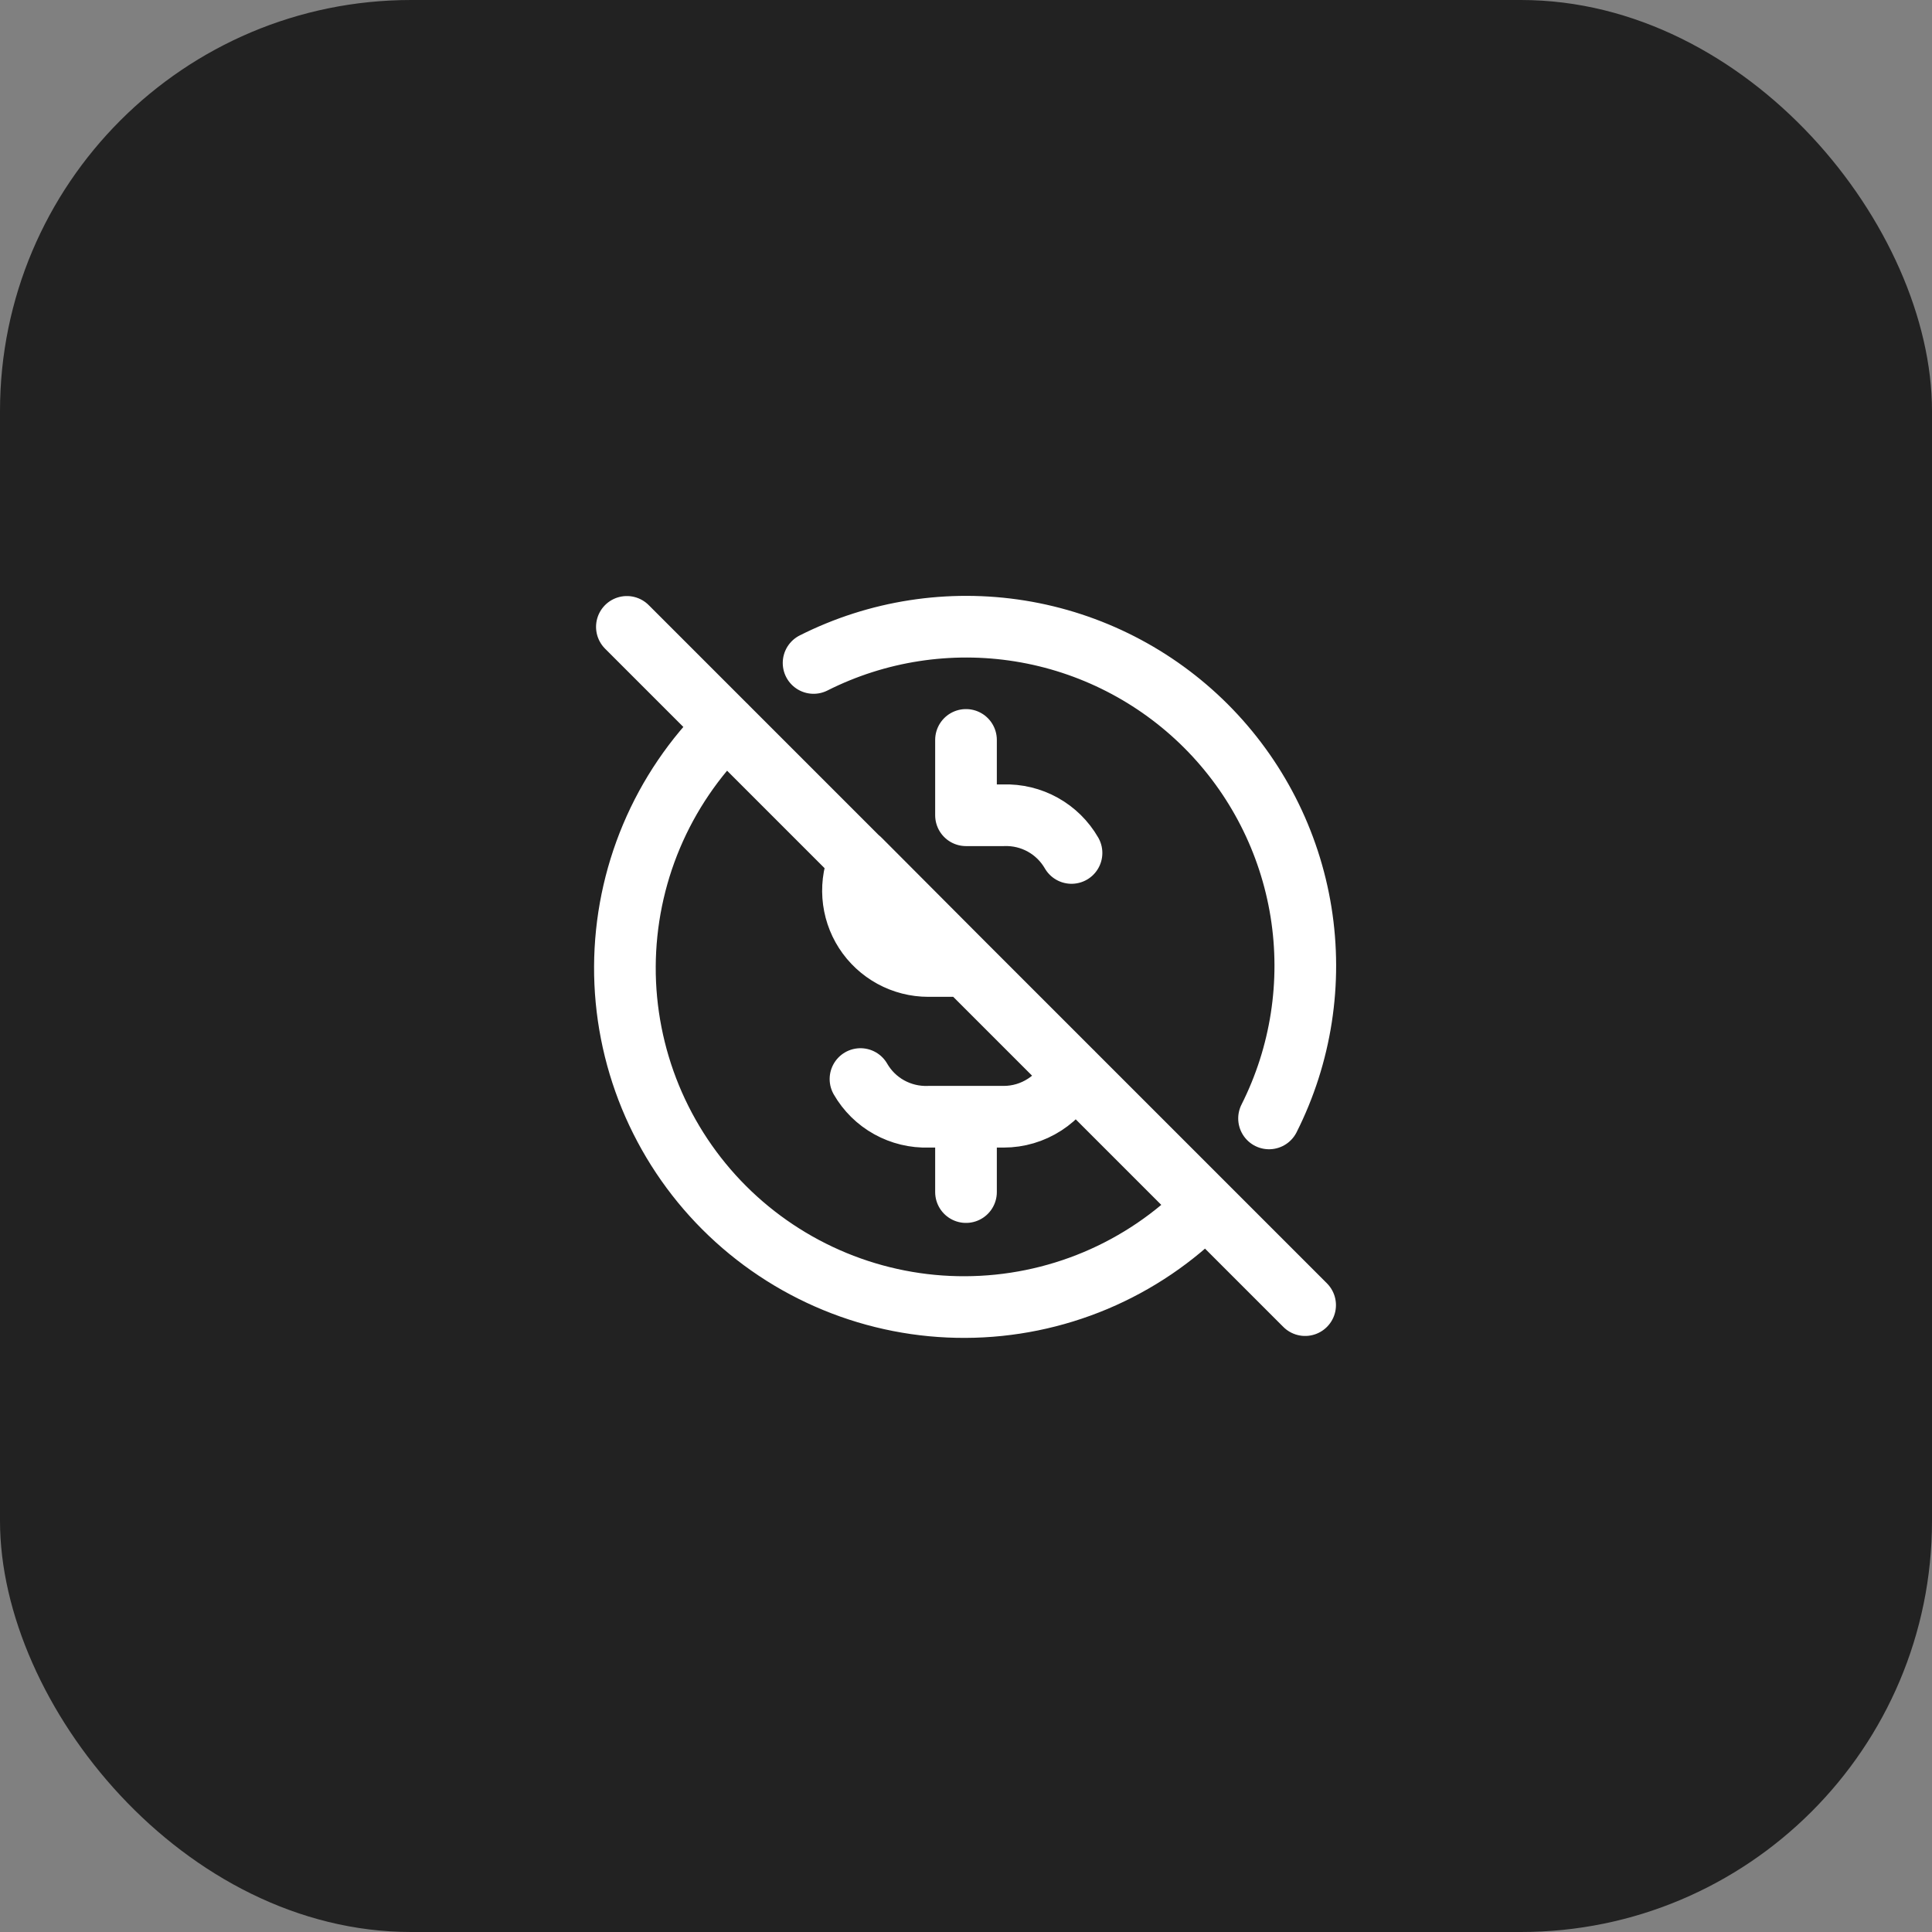
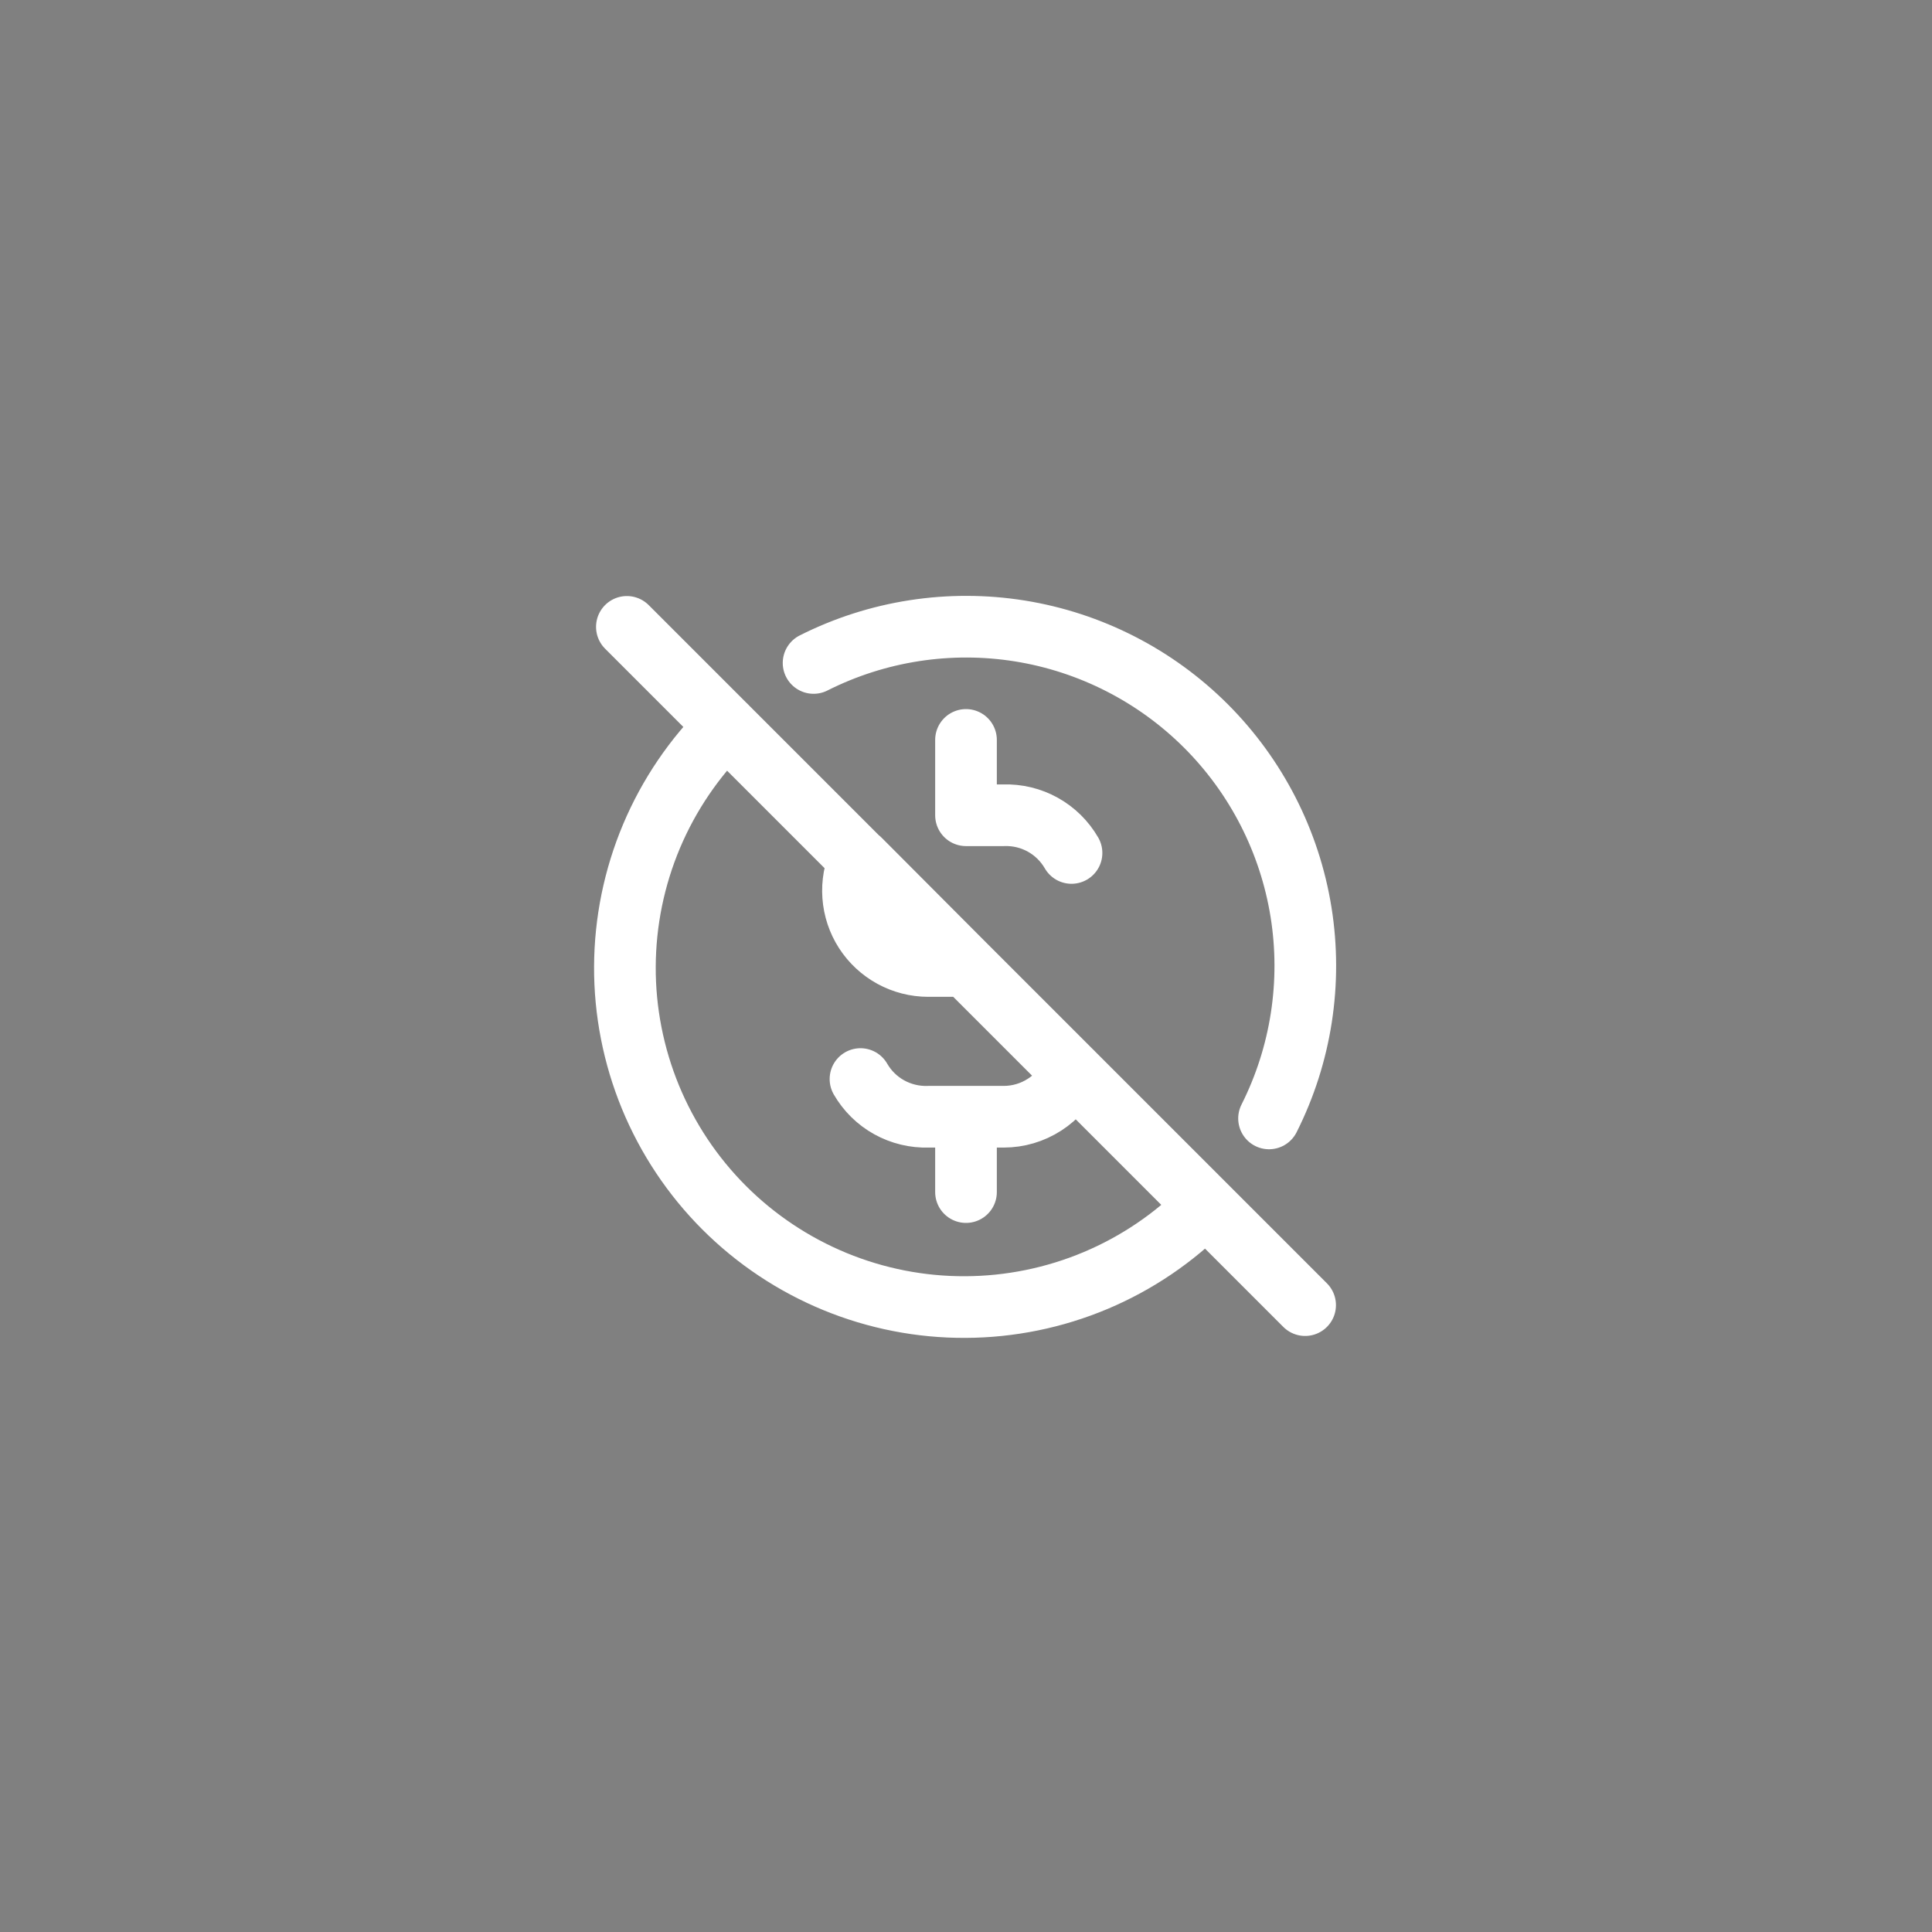
<svg xmlns="http://www.w3.org/2000/svg" width="47" height="47" viewBox="0 0 47 47" fill="none">
  <rect x="0" y="0" width="47" height="47" fill="#808080" stroke="none" />
-   <rect width="47" height="47" rx="10" fill="#222222" />
  <path d="M26.067 20.75C25.901 20.462 25.659 20.224 25.369 20.063C25.078 19.901 24.749 19.822 24.417 19.833H23.5L23.5 18M26.089 26.087C25.943 26.409 25.709 26.682 25.412 26.873C25.115 27.065 24.77 27.167 24.417 27.167H22.583C22.251 27.178 21.922 27.098 21.631 26.937C21.34 26.776 21.099 26.538 20.933 26.25M30.872 27.208C31.653 25.658 31.925 23.901 31.65 22.187C31.374 20.473 30.565 18.89 29.338 17.662C28.11 16.435 26.527 15.626 24.813 15.35C23.099 15.075 21.342 15.347 19.792 16.128M17.667 17.665C16.891 18.429 16.273 19.339 15.85 20.342C15.427 21.346 15.207 22.423 15.202 23.512C15.197 24.601 15.409 25.68 15.823 26.688C16.238 27.695 16.847 28.61 17.617 29.38C18.387 30.15 19.302 30.76 20.309 31.175C21.316 31.59 22.395 31.802 23.484 31.797C24.573 31.793 25.651 31.573 26.654 31.151C27.658 30.728 28.568 30.111 29.332 29.334M23.5 27.167V29M15.25 15.25L31.75 31.75M20.915 20.907C20.788 21.186 20.733 21.493 20.755 21.799C20.777 22.105 20.875 22.401 21.041 22.659C21.207 22.917 21.436 23.129 21.705 23.276C21.974 23.423 22.276 23.5 22.583 23.5H23.5L20.915 20.907Z" stroke="white" stroke-width="1.5" stroke-linecap="round" stroke-linejoin="round" />
</svg>